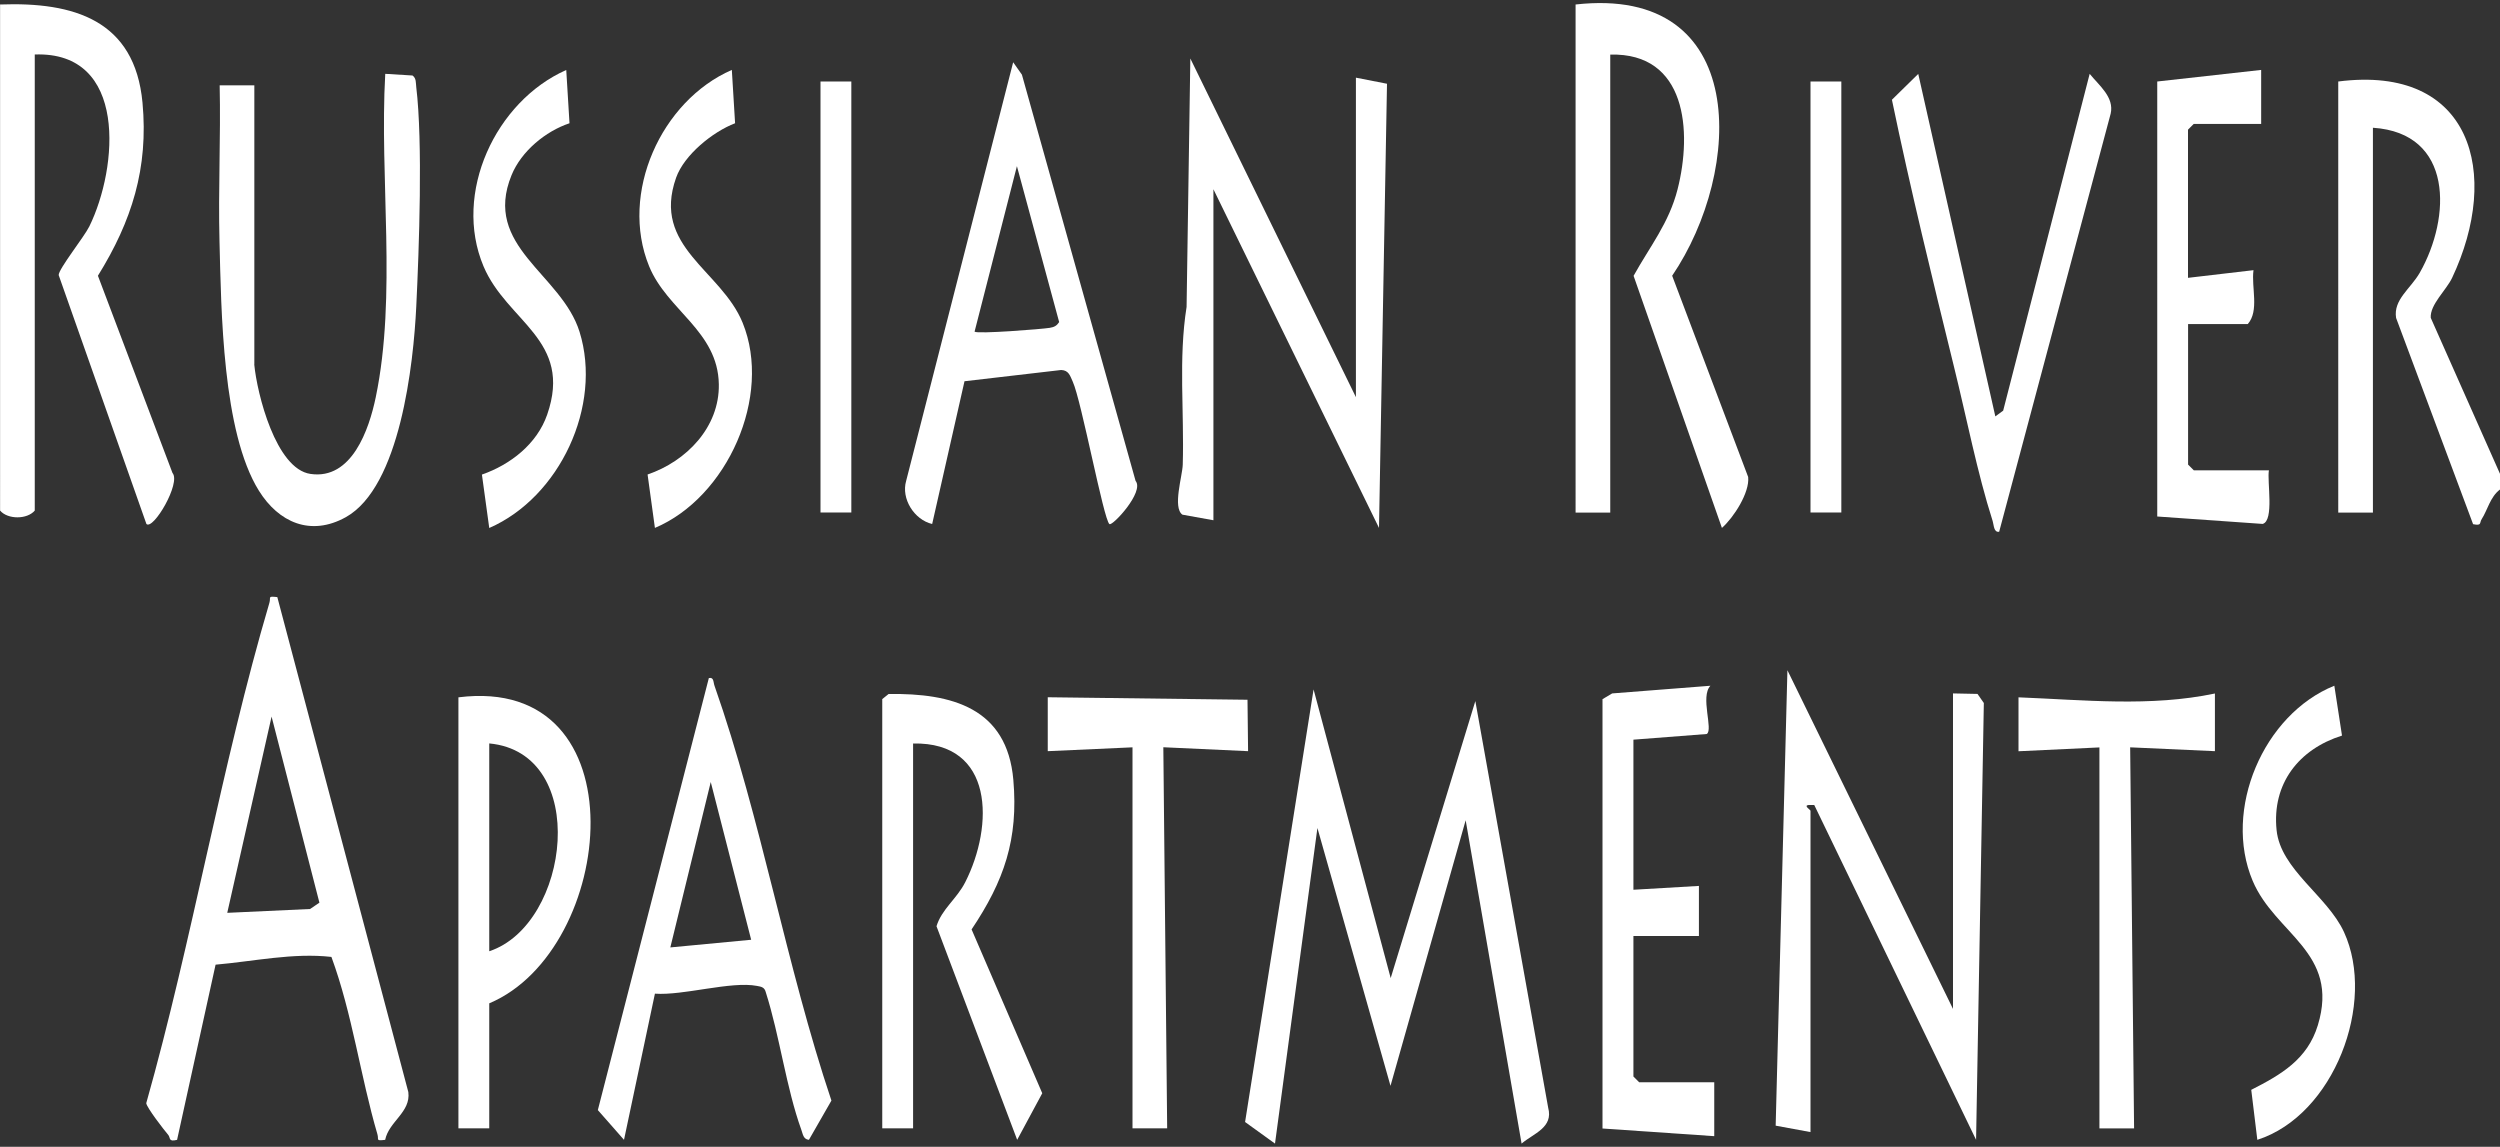
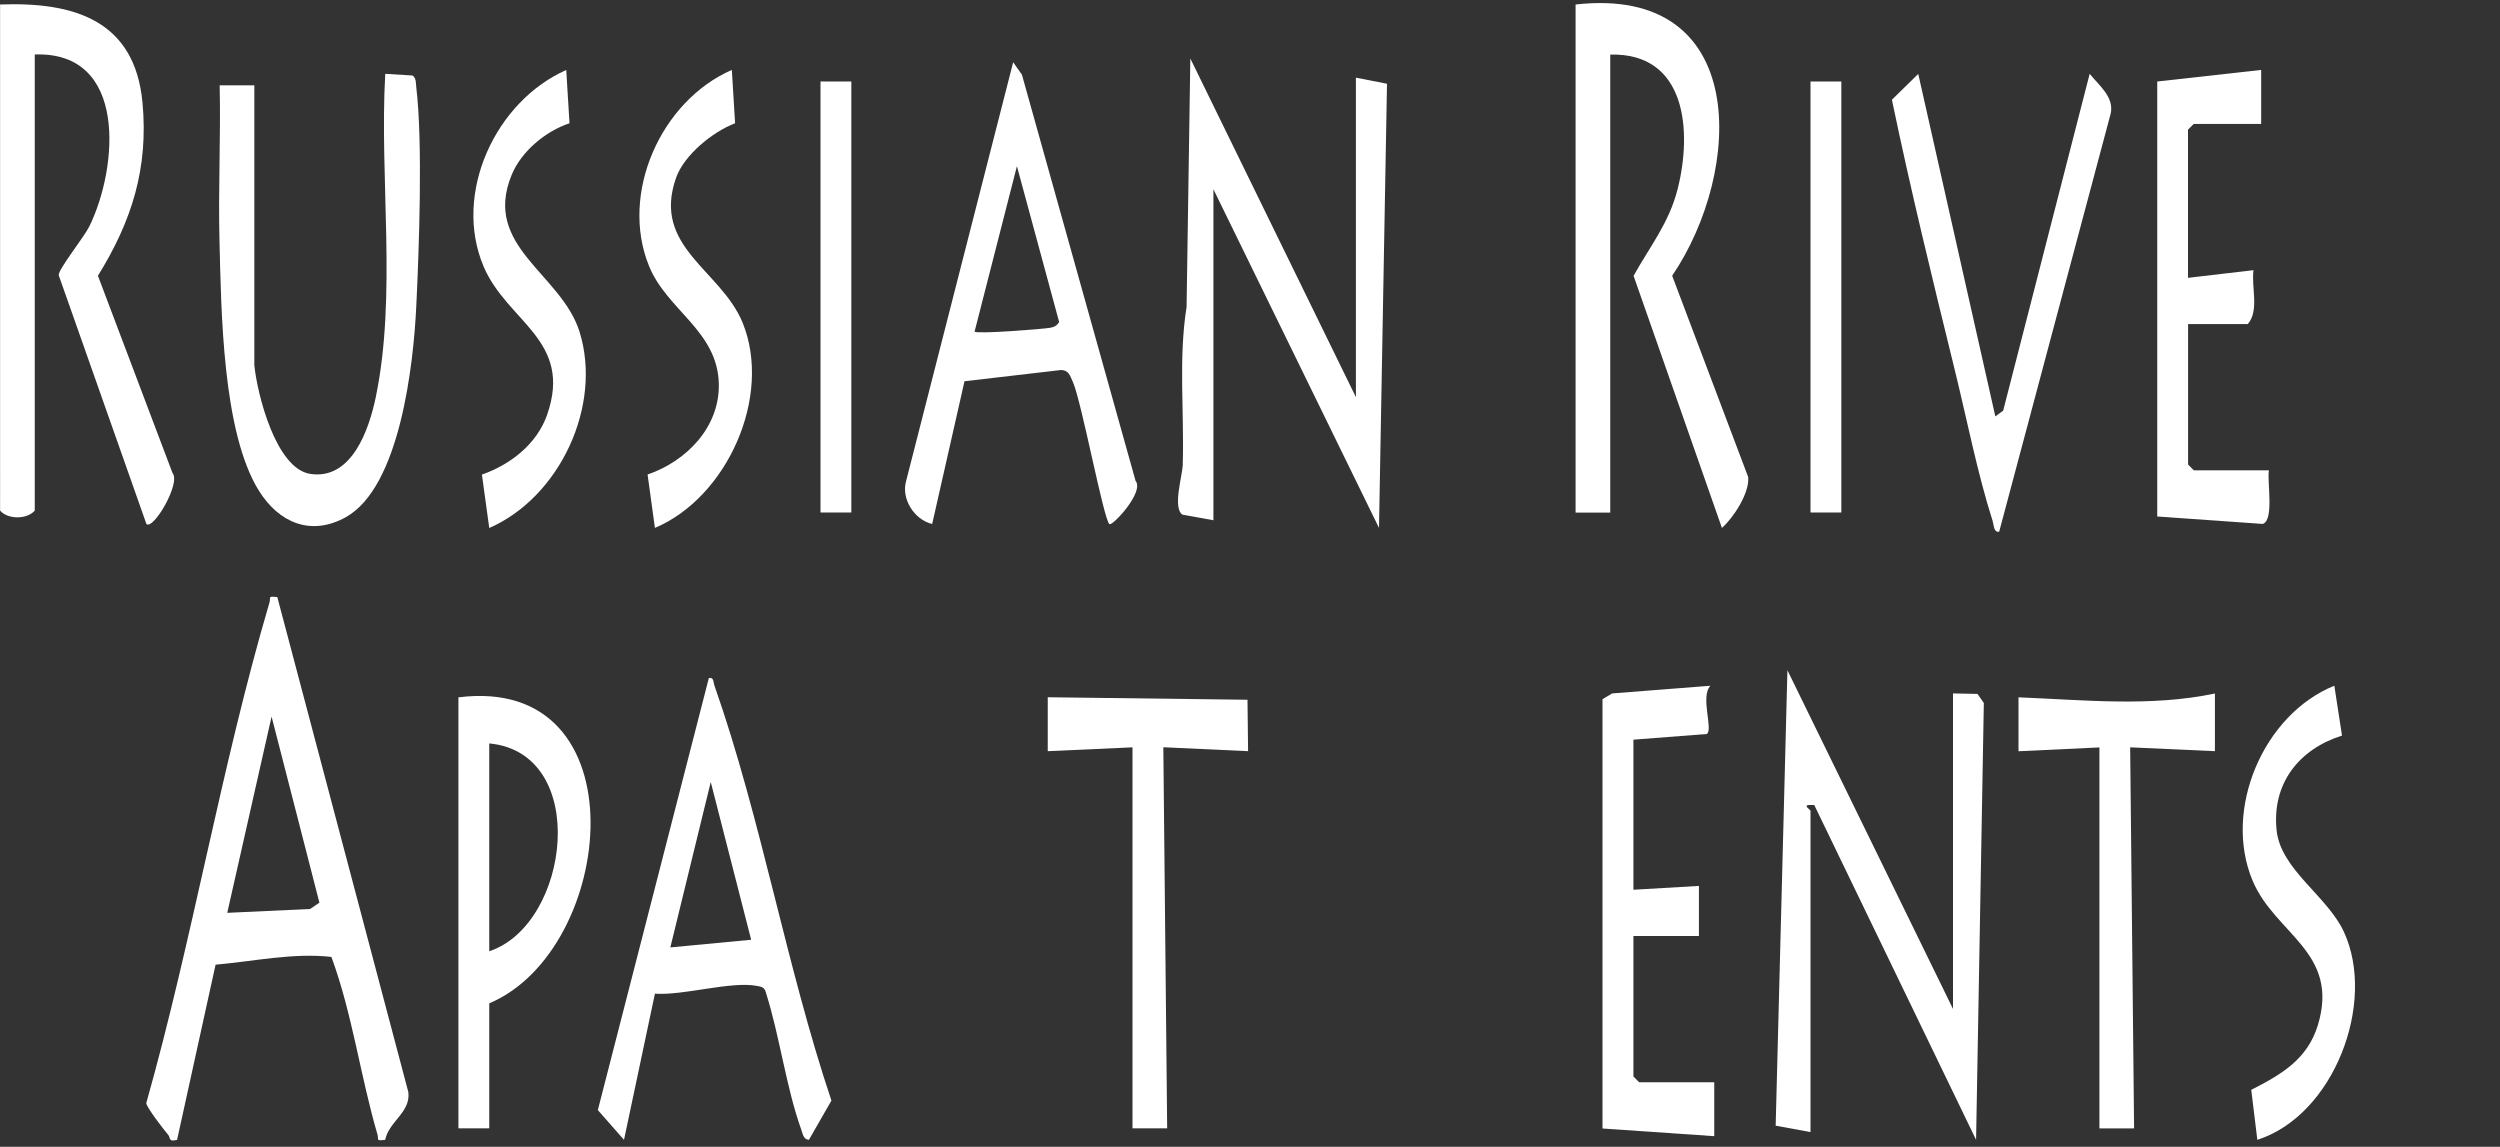
<svg xmlns="http://www.w3.org/2000/svg" id="logos" viewBox="0 0 300 137.62">
  <rect x="0" y="0" width="300" height="137.62" fill="#333333" stroke="none" />
  <defs>
    <style>
      .cls-1 {
        fill: #fff;
      }
    </style>
  </defs>
-   <path class="cls-1" d="M300,56.89v1.85c-1.18.88-1.5,2.48-2.2,3.56-.29.45.05.82-1.03.6l-9.24-24.75c-.35-2.19,1.74-3.5,2.84-5.42,3.78-6.65,4.06-16.77-5.62-17.4v46.18h-4.16V9.78c16.03-2.05,19.57,11.05,13.66,23.57-.7,1.47-2.67,3.21-2.56,4.79l8.32,18.74Z" />
  <path class="cls-1" d="M0,.54c8.86-.33,16.18,1.87,17.1,11.78.73,7.85-1.28,14.21-5.35,20.77l8.95,23.67c1.04,1.19-2.3,6.88-3.13,6.12l-10.53-29.87c-.02-.72,3.06-4.58,3.68-5.84,3.46-7.06,4.63-21.04-6.55-20.63v54.73c-.92,1.08-3.24,1.08-4.16,0V.54Z" />
  <path class="cls-1" d="M189.06.54c20.95-2.36,20.16,19.93,11.6,32.55l9.12,24.15c.2,1.86-1.73,4.86-3.15,6.11l-10.6-30.25c1.96-3.54,4.25-6.33,5.28-10.39,1.77-6.96,1.07-16.4-8.08-16.16v54.96h-4.16V.54Z" />
-   <path class="cls-1" d="M166.88,117.38l10.16-33.25,8.74,48.79c.65,2.4-1.75,3.08-3.19,4.31l-6.71-38.8-9.02,31.87-8.77-30.94-5.09,37.87-3.59-2.59,8.22-51.91,9.25,34.63Z" />
  <path class="cls-1" d="M33.28,71.66l15.72,59.39c.31,2.42-2.33,3.52-2.78,5.73-1.19.14-.73,0-.93-.67-2.05-6.99-3.01-14.46-5.52-21.28-4.59-.52-9.3.53-13.9.93l-4.62,21.02c-1.07.28-.77-.25-1.06-.59-.52-.61-2.58-3.27-2.64-3.81,5.56-19.67,9.01-40.5,14.78-60.05.2-.67-.27-.81.93-.68ZM27.27,109.54l9.94-.46,1.12-.76-5.74-22.33-5.32,23.55Z" />
  <path class="cls-1" d="M234.36,121.08v-37.87l2.94.06.76,1.09-.93,52.42-19.42-40.18h-.68c-.65.07.23.58.23.69v38.56l-4.18-.77,1.41-54.65,19.87,40.64Z" />
  <path class="cls-1" d="M145.61,62.43l-3.72-.67c-1.2-.84,0-4.65.04-6,.19-6.3-.53-12.71.46-18.93l.45-29.81,19.87,40.64V9.32l3.73.73-.96,53.3-19.87-40.64v39.72Z" />
-   <path class="cls-1" d="M105.86,83.9l.77-.62c7.6-.11,14.22,1.66,14.97,10.3.62,7.14-1.11,12.13-5.01,17.95l8.48,19.66-3.01,5.59-9.68-25.63c.62-2.05,2.44-3.29,3.45-5.29,3.43-6.76,3.51-16.84-6.26-16.64v46.18h-3.7v-51.49Z" />
  <path class="cls-1" d="M30.51,43.73c.34,3.53,2.59,12.53,6.74,13.14,4.97.74,7.04-5.35,7.84-9.2,2.55-12.28.43-26.27,1.14-38.81l3.27.2c.47.33.39.9.45,1.39.8,6.59.34,19.41,0,26.37-.33,6.81-1.92,21.62-8.47,25.25-4.21,2.33-8.04.62-10.41-3.18-4.39-7.04-4.52-21.64-4.73-29.92-.16-6.23.16-12.5.02-18.73h4.16v33.48Z" />
  <path class="cls-1" d="M97.07,136.78c-.68-.07-.72-.68-.9-1.17-1.84-5.11-2.6-11.28-4.27-16.52-.15-.62-.52-.68-1.06-.78-3.1-.6-8.86,1.18-12.25.93l-3.71,17.54-3.14-3.57,13.32-51.84c.62-.14.52.48.68.92,5.6,15.95,8.62,33.66,14.03,49.78l-2.7,4.71ZM90.14,112.77l-4.85-18.93-4.85,19.85,9.71-.92Z" />
  <path class="cls-1" d="M133.13,62.89c-.7-.54-3.36-14.82-4.4-17.09-.31-.68-.47-1.37-1.39-1.4l-11.6,1.35-3.88,17.13c-2.16-.51-3.75-3.04-3.12-5.18l12.84-50.23,1.05,1.49,13.64,48.75c1.09,1.31-2.78,5.45-3.13,5.18ZM116.95,39.8c.34.3,8.05-.3,9.02-.46.54-.09.83-.24,1.13-.69l-5.07-18.71-5.08,19.85Z" />
  <path class="cls-1" d="M58.71,135.4h-3.7v-51.72c22.11-2.79,18.94,30.31,3.7,36.72v15.01ZM58.71,114.15c9.71-3.21,12.16-23.79,0-24.94v24.94Z" />
  <path class="cls-1" d="M239.45,49.96l.93-.68,10.38-40.42c1.13,1.4,2.97,2.8,2.52,4.78l-13.38,50.17c-.66.11-.63-.8-.78-1.28-1.84-5.75-3.16-12.53-4.63-18.47-2.62-10.66-5.23-21.34-7.46-32.09l3.16-3.1,9.25,41.1Z" />
  <path class="cls-1" d="M192.3,83.9l1.16-.69,11.79-.92c-1.25,1.31.37,5.28-.44,5.79l-8.8.68v18.01l7.86-.46v6.01h-7.86v16.86l.69.69h9.01v6.47l-13.41-.92v-51.49Z" />
  <path class="cls-1" d="M271.34,8.4v6.47h-8.09l-.69.69v17.78l7.86-.92c-.28,2.05.72,4.87-.69,6.47h-7.16v16.86l.69.69h9.01c-.24,1.3.66,6.03-.75,6.43l-12.65-.89V9.78l12.48-1.39Z" />
  <path class="cls-1" d="M265.79,90.14l-10.17-.46.47,45.73h-4.16v-45.72l-9.71.46v-6.47c7.84.31,15.83,1.17,23.57-.46v6.93Z" />
  <polygon class="cls-1" points="125.73 83.67 149.7 83.97 149.77 90.14 139.6 89.67 140.06 135.4 135.9 135.4 135.9 89.68 125.73 90.14 125.73 83.67" />
  <path class="cls-1" d="M88.21,14.79c-2.69,1.03-6.11,3.8-7.08,6.54-2.94,8.32,5.41,11.07,7.99,17.41,3.58,8.81-1.84,20.94-10.53,24.61l-.88-6.41c4.67-1.59,8.64-5.68,8.55-10.83-.11-6.39-6.2-8.85-8.37-14.17-3.56-8.73,1.43-19.84,9.93-23.55l.39,6.39Z" />
  <path class="cls-1" d="M280.12,82.29l.92,5.98c-5.19,1.64-8.42,5.77-7.85,11.34.48,4.75,6.09,7.89,8.09,12.24,3.9,8.49-1.2,21.98-10.4,24.93l-.73-6c3.59-1.83,6.74-3.65,7.99-7.75,2.67-8.76-5.12-10.93-7.82-17.33-3.59-8.52,1.27-19.96,9.79-23.41Z" />
  <path class="cls-1" d="M68.34,14.79c-2.88.96-5.78,3.36-6.95,6.22-3.52,8.59,5.98,11.82,8.16,18.82,2.75,8.85-2.37,19.83-10.84,23.53l-.88-6.41c3.44-1.2,6.61-3.68,7.83-7.19,3.12-8.98-4.83-11.13-7.64-17.81-3.69-8.76,1.44-19.79,9.93-23.55l.39,6.39Z" />
  <rect class="cls-1" x="217.26" y="9.78" width="3.7" height="51.72" />
  <rect class="cls-1" x="98.46" y="9.78" width="3.7" height="51.72" />
</svg>